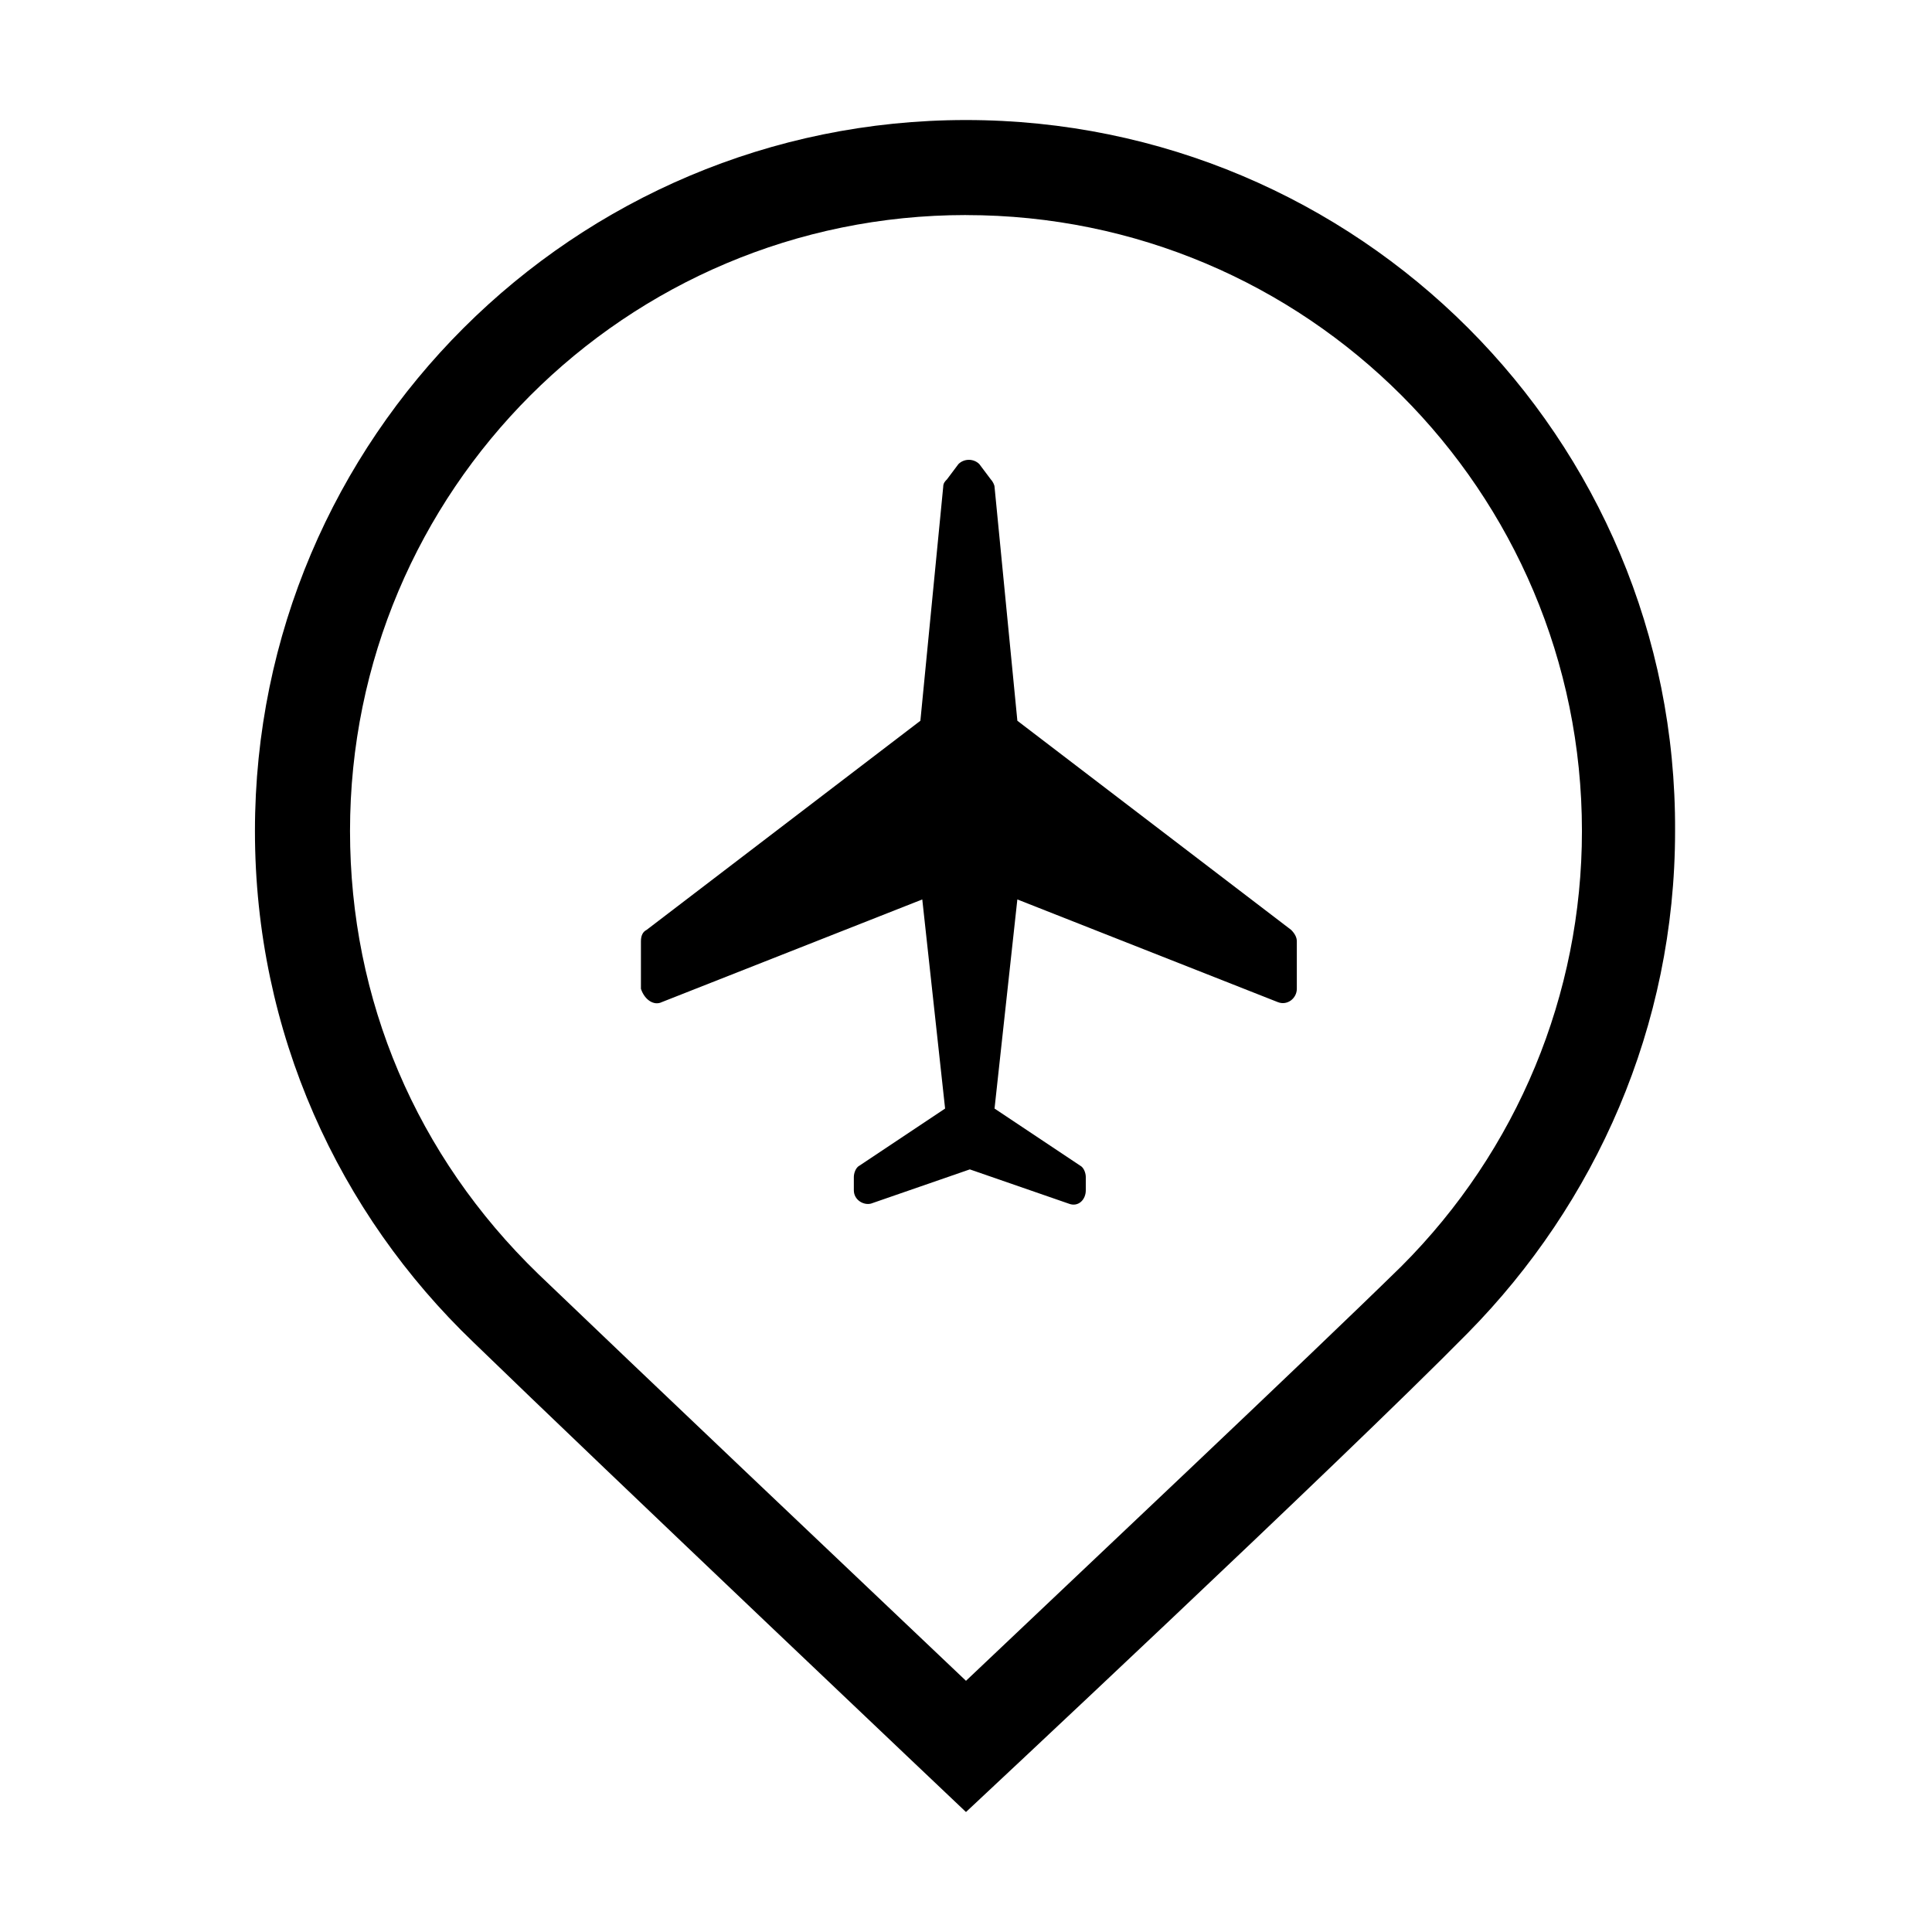
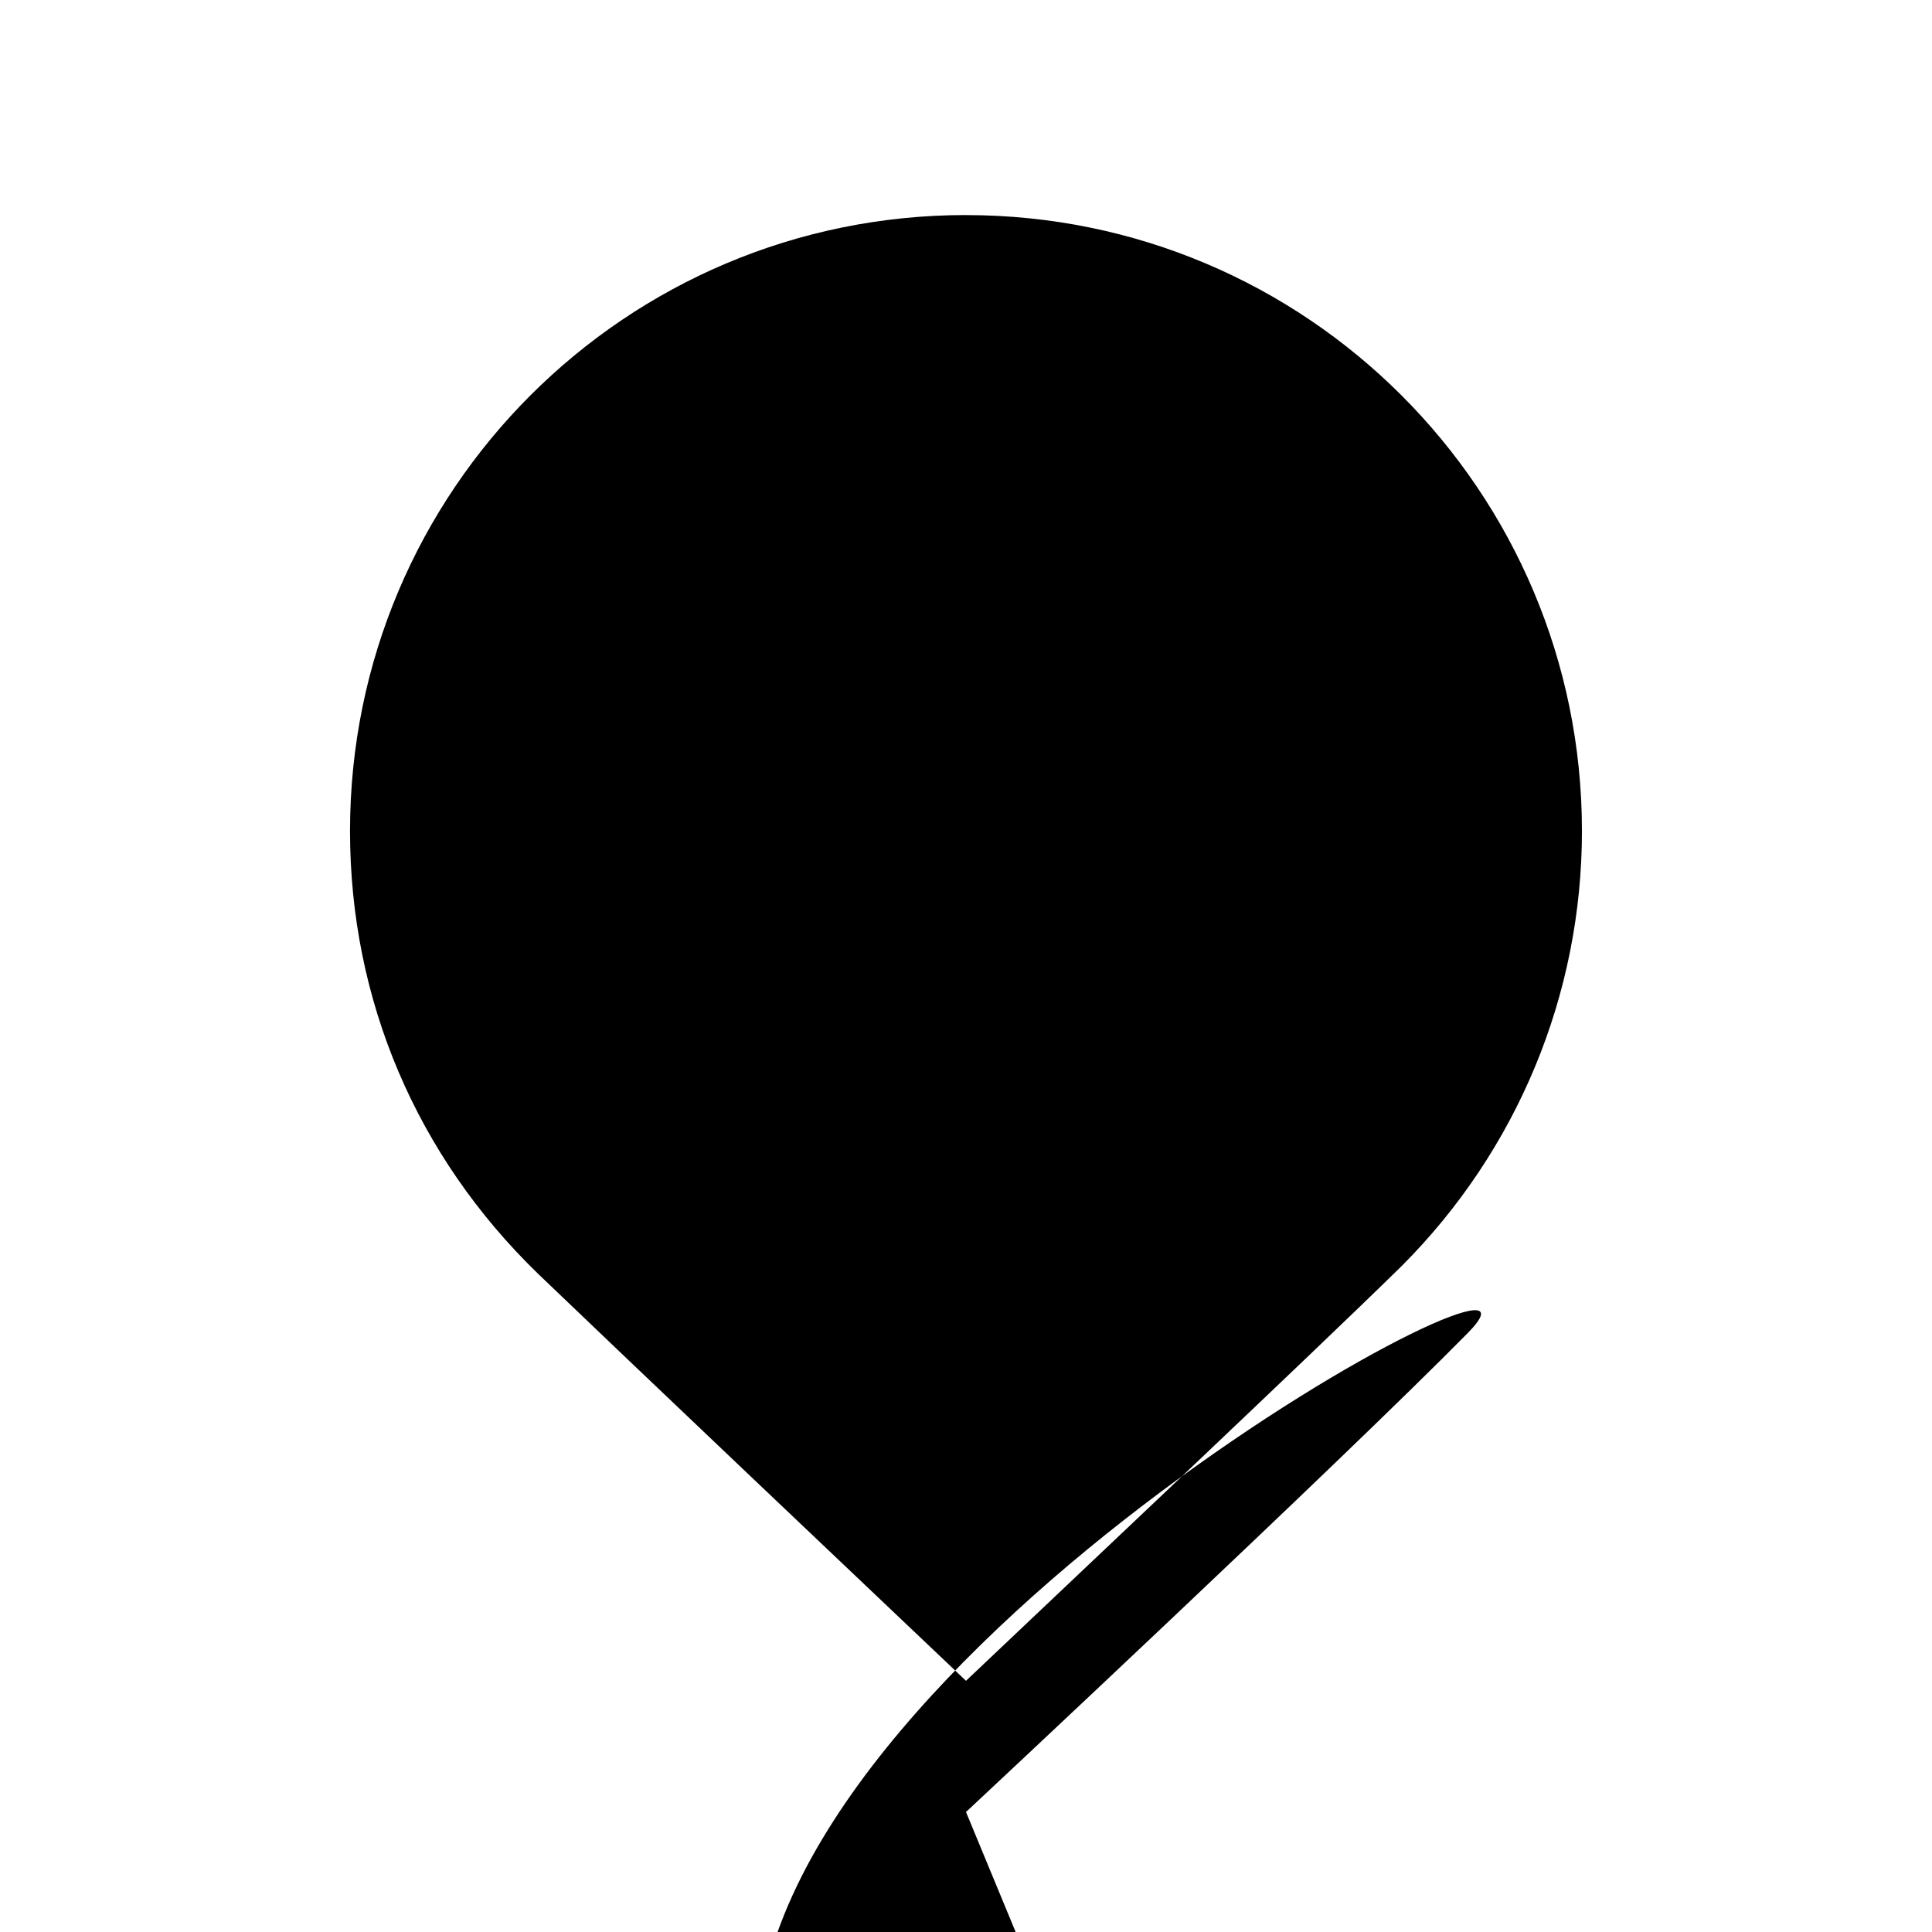
<svg xmlns="http://www.w3.org/2000/svg" fill="#000000" width="800px" height="800px" version="1.1" viewBox="144 144 512 512">
  <g>
-     <path d="m400 624.2s99.25-92.699 133-126.96c33.754-34.258 54.914-81.113 54.914-133 0.504-104.29-84.133-188.43-187.92-188.43s-188.43 84.137-188.43 188.42c0 53.402 22.168 101.27 57.938 135.52 33.754 32.75 130.49 124.45 130.49 124.45zm0-423.2c90.184 0 163.23 73.051 163.23 163.23 0 43.328-17.129 84.641-47.863 115.37-25.191 24.688-85.648 81.621-115.37 109.83-29.223-27.711-88.672-84.137-113.36-107.82-32.242-31.234-49.879-72.547-49.879-117.39 0-90.18 73.051-163.23 163.23-163.23z" />
-     <path d="m319.39 409.57 69.023-27.207 6.047 55.418-22.672 15.113c-1.008 0.504-1.512 2.016-1.512 3.023v3.527c0 2.519 2.519 4.031 4.535 3.527l26.199-9.07 26.199 9.07c2.519 1.008 4.535-1.008 4.535-3.527v-3.527c0-1.008-0.504-2.519-1.512-3.023l-22.672-15.113 6.047-55.418 69.023 27.207c2.519 1.008 5.039-1.008 5.039-3.527v-12.594c0-1.008-0.504-2.016-1.512-3.023l-72.547-55.418-6.047-61.969c0-0.504-0.504-1.512-1.008-2.016l-3.023-4.031c-1.512-1.512-4.031-1.512-5.543 0l-3.023 4.031c-0.504 0.504-1.008 1.008-1.008 2.016l-6.047 61.969-72.547 55.418c-1.008 0.504-1.512 1.512-1.512 3.023v12.594c1 3.023 3.519 4.535 5.535 3.527z" />
+     <path d="m400 624.2s99.25-92.699 133-126.96s-188.43 84.137-188.43 188.42c0 53.402 22.168 101.27 57.938 135.52 33.754 32.75 130.49 124.45 130.49 124.45zm0-423.2c90.184 0 163.23 73.051 163.23 163.23 0 43.328-17.129 84.641-47.863 115.37-25.191 24.688-85.648 81.621-115.37 109.83-29.223-27.711-88.672-84.137-113.36-107.82-32.242-31.234-49.879-72.547-49.879-117.39 0-90.18 73.051-163.23 163.23-163.23z" />
  </g>
</svg>